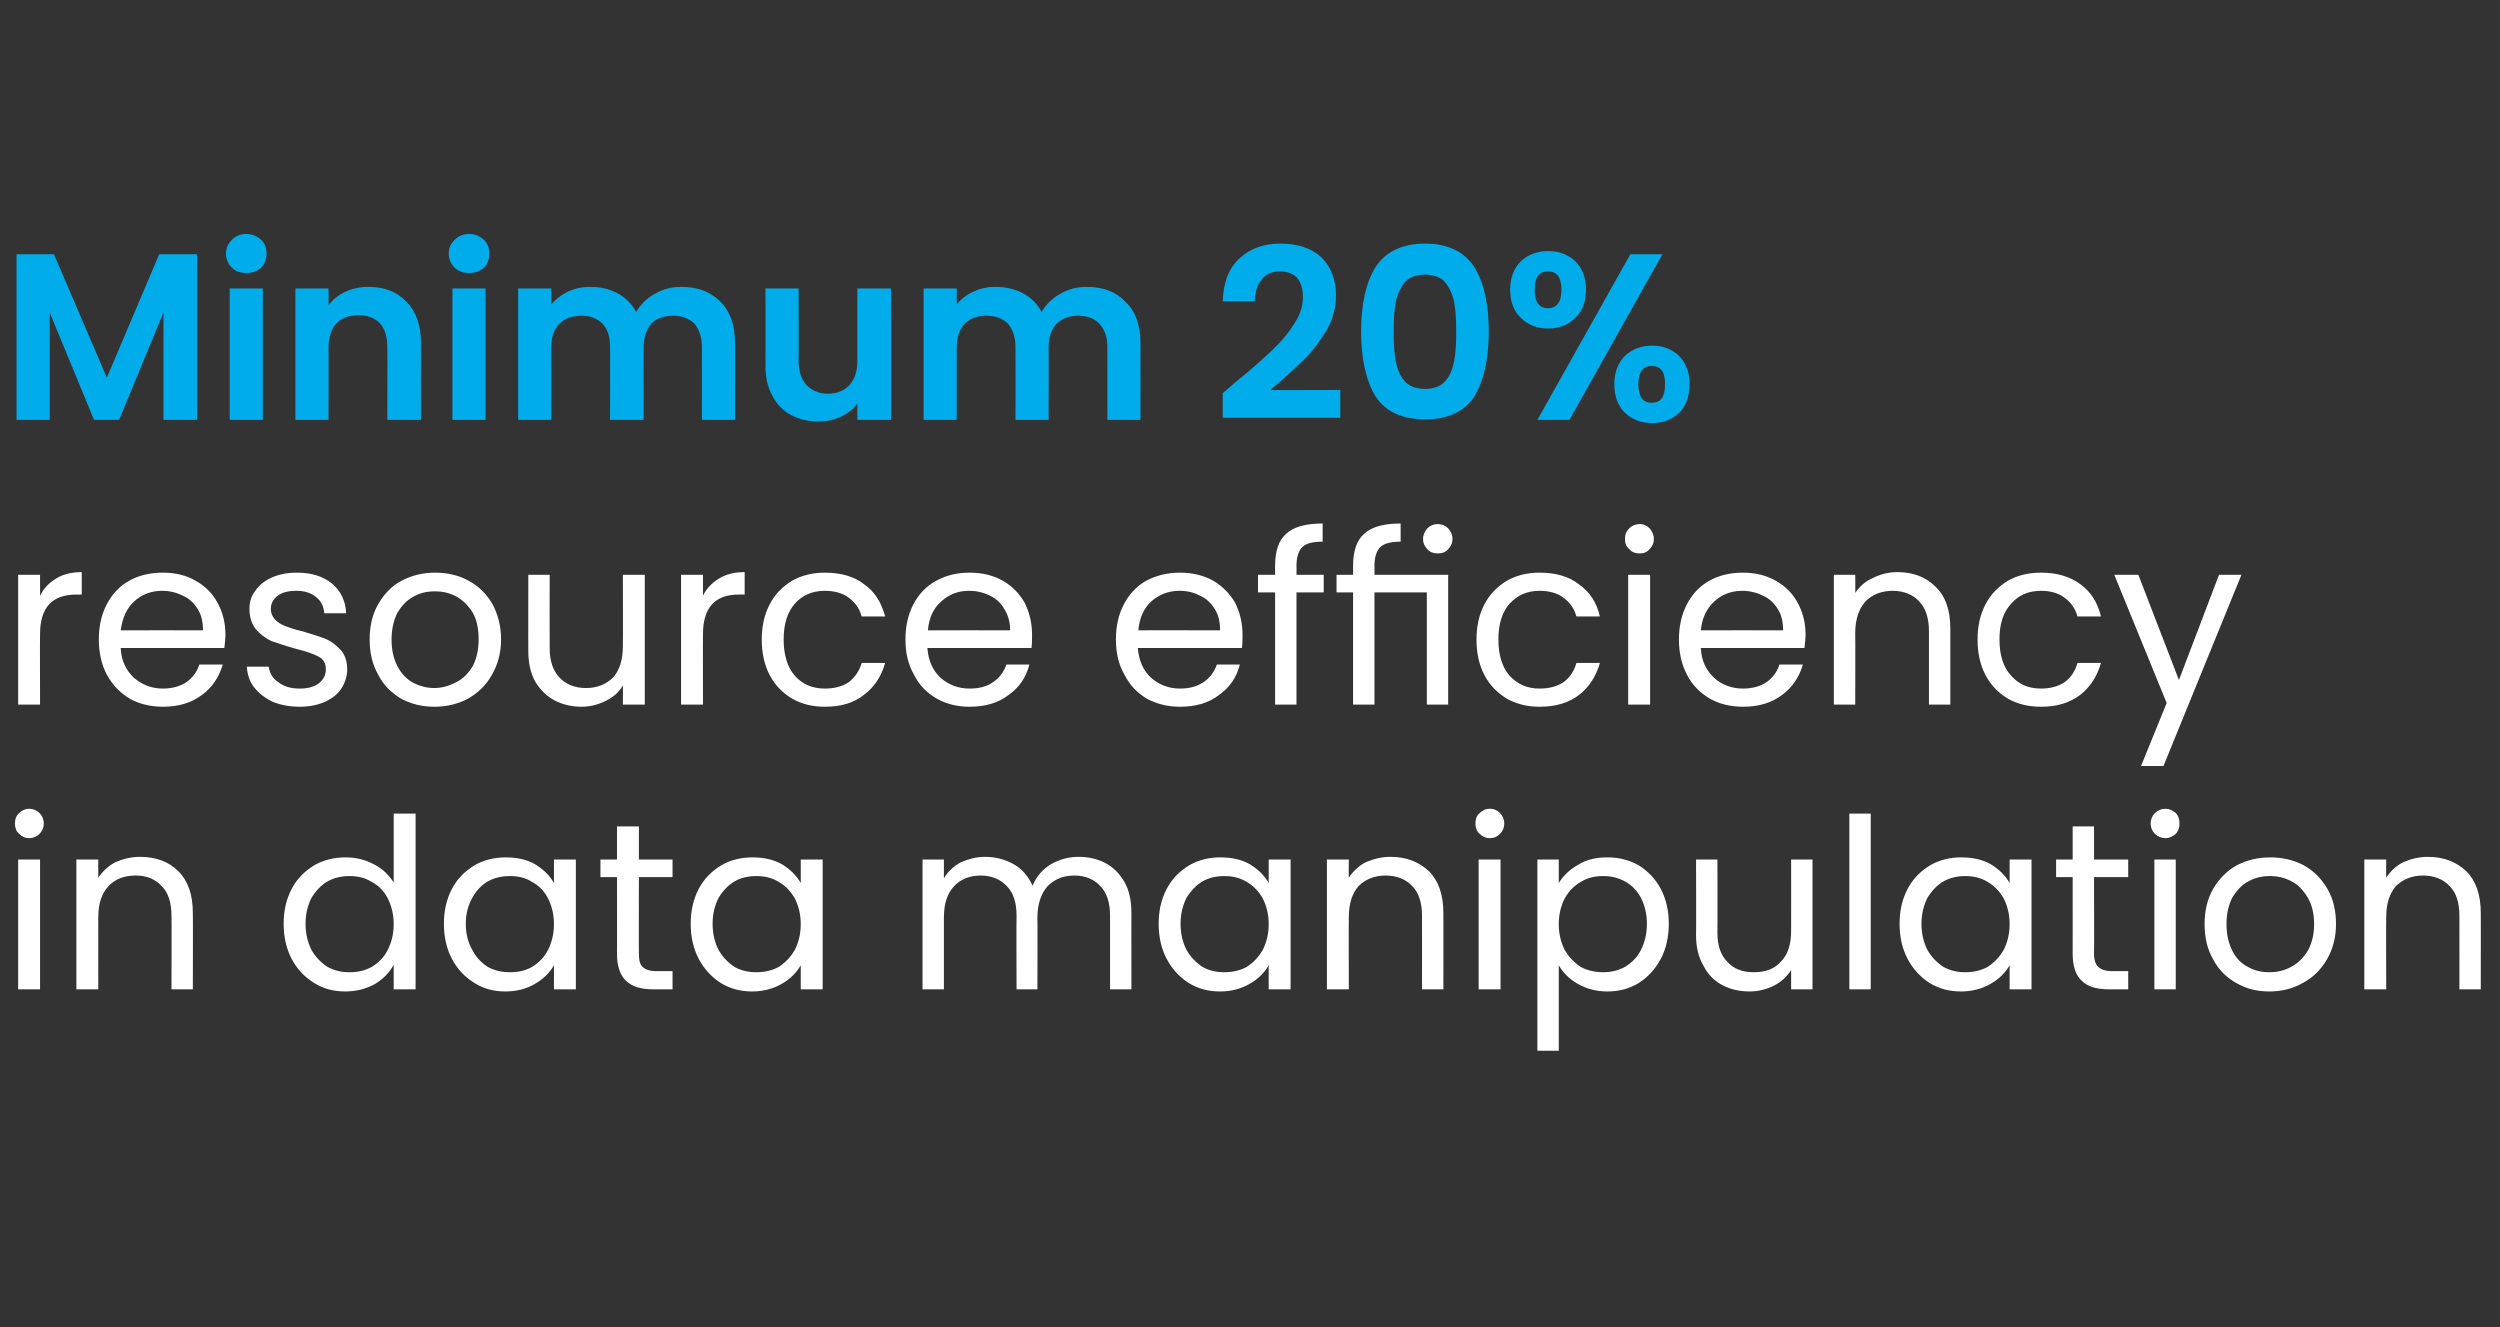
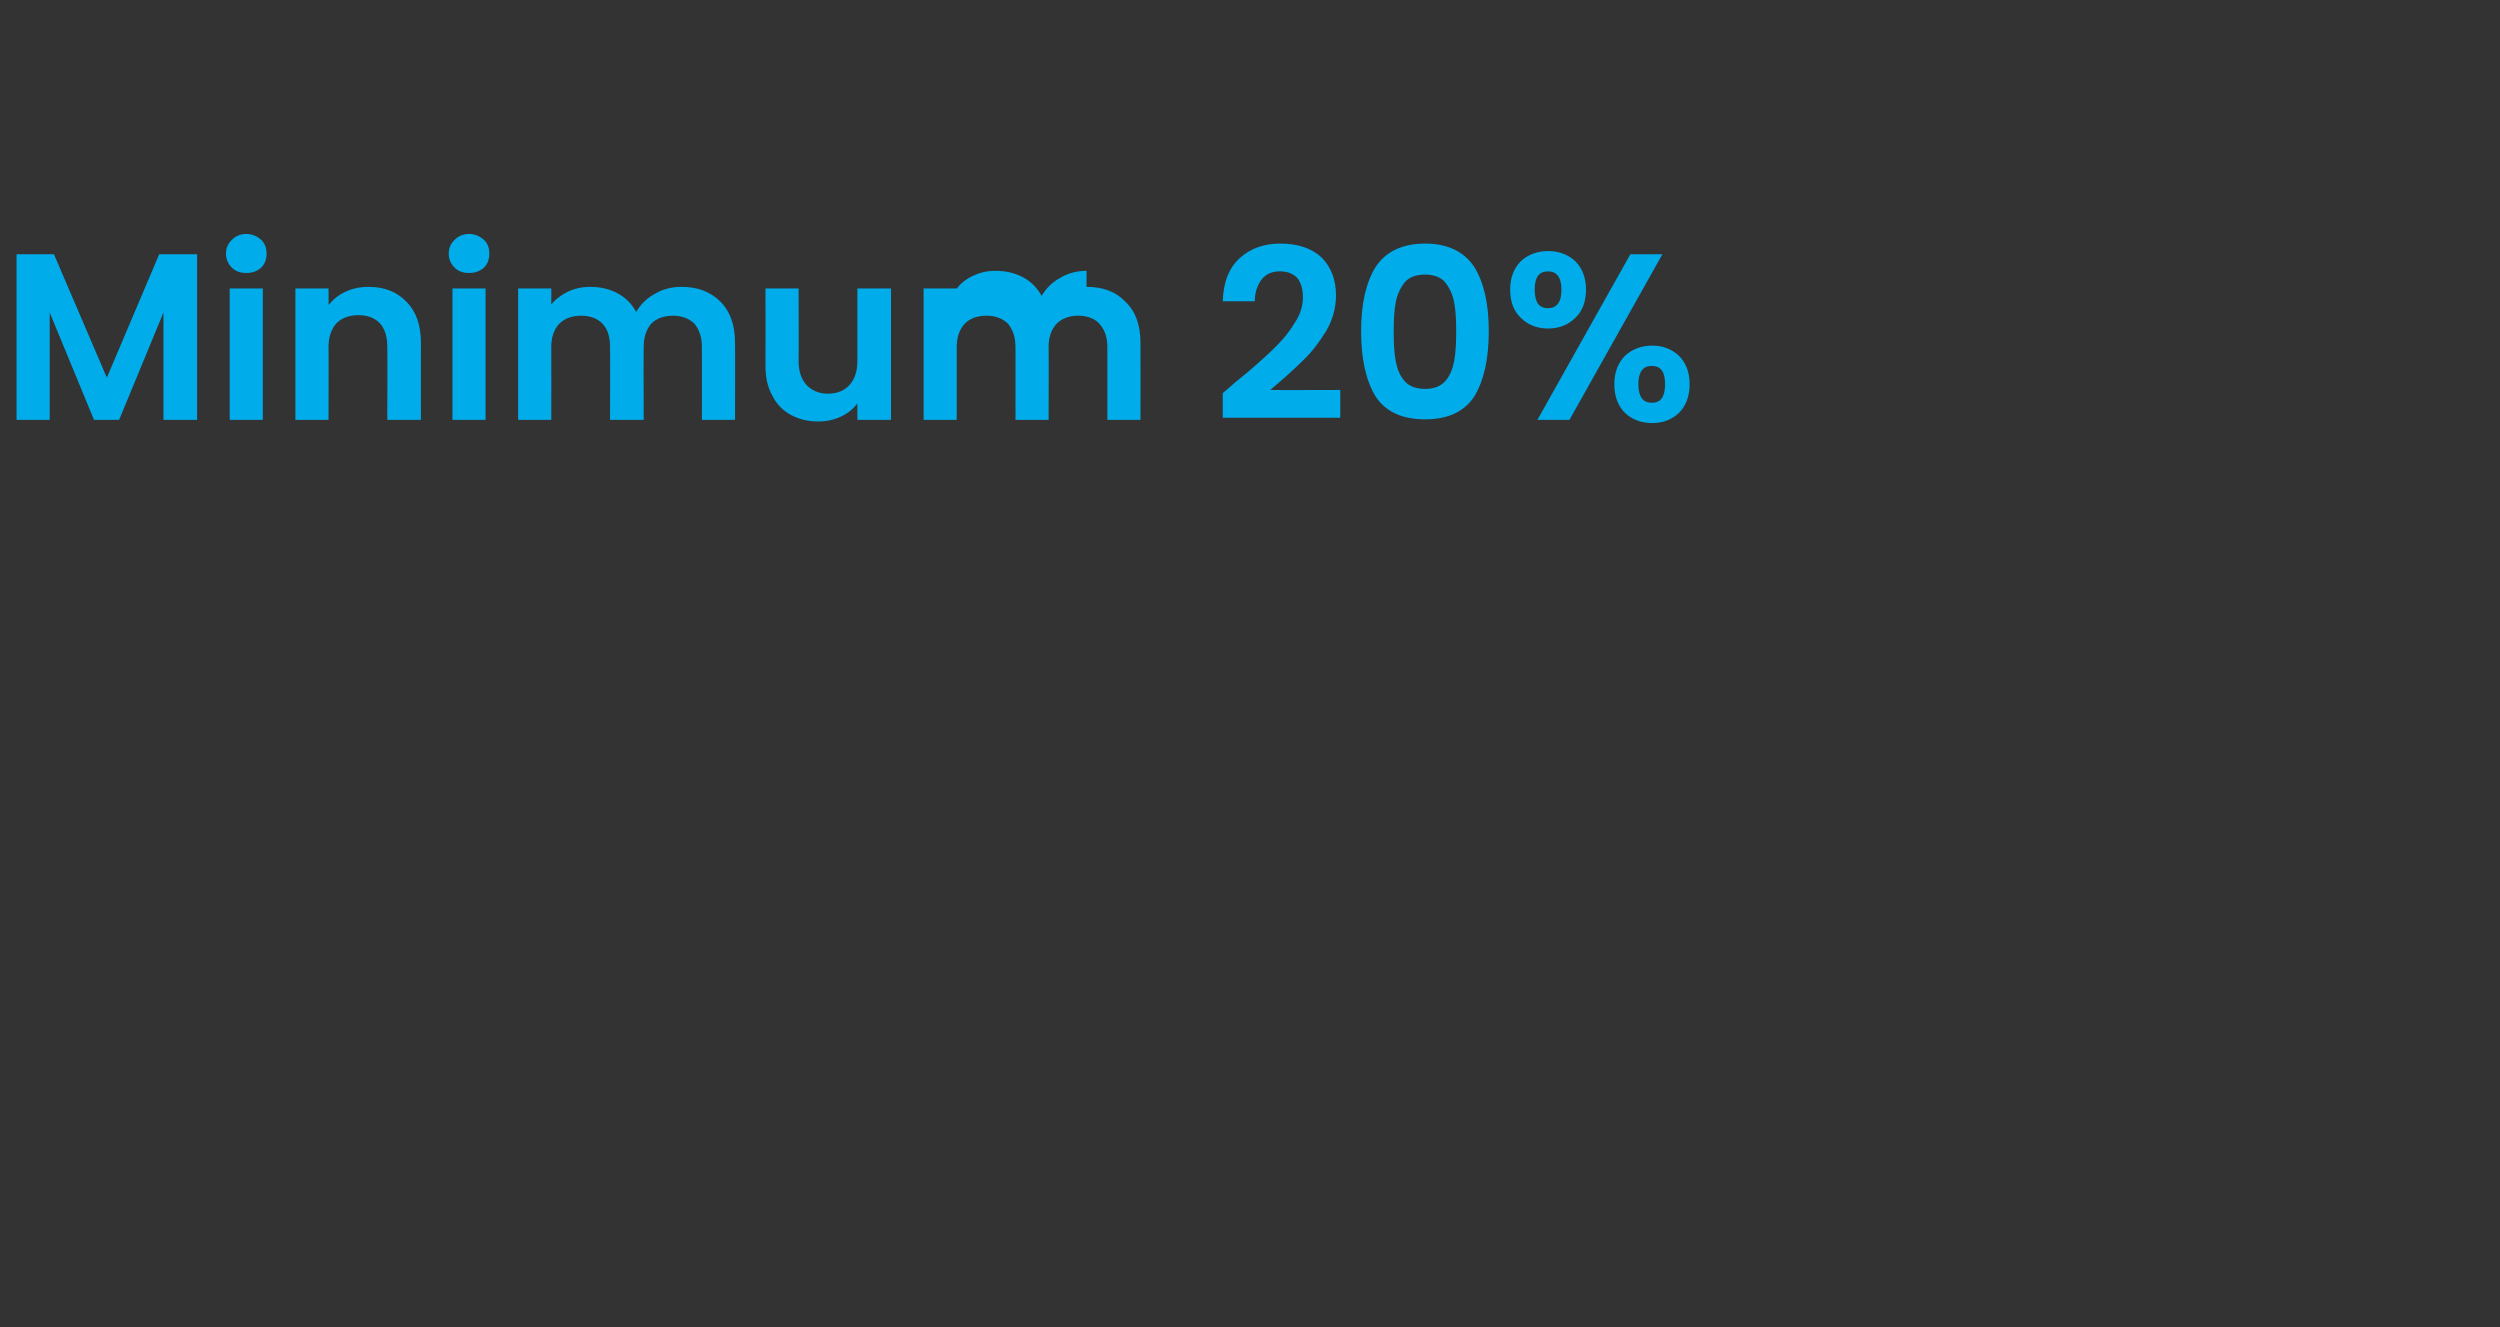
<svg xmlns="http://www.w3.org/2000/svg" version="1.1" width="468px" height="248.5px" viewBox="0 -1 468 248.5" style="top:-1px">
  <rect x="0" y="-1" width="468" height="248.5" fill="#333333" stroke="none" />
  <desc>PP_Popup 3_Text</desc>
  <defs />
  <g id="Polygon49227">
-     <path d="m5.5 155.9c-.8 0-1.4-.3-1.9-.8c-.6-.5-.8-1.2-.8-1.9c0-.8.2-1.5.8-2c.5-.5 1.1-.8 1.9-.8c.7 0 1.4.3 1.9.8c.5.5.8 1.2.8 2c0 .7-.3 1.4-.8 1.9c-.5.5-1.2.8-1.9.8c0 0 0 0 0 0zm2 4l0 24.3l-4.1 0l0-24.3l4.1 0zm18.7-.5c3 0 5.4.9 7.2 2.7c1.8 1.8 2.7 4.4 2.7 7.8c.04-.05 0 14.3 0 14.3l-4 0c0 0 .05-13.77 0-13.8c0-2.4-.6-4.3-1.8-5.5c-1.2-1.3-2.8-2-4.9-2c-2.2 0-3.9.7-5.1 2c-1.3 1.4-1.9 3.3-1.9 5.8c-.02.04 0 13.5 0 13.5l-4.1 0l0-24.3l4.1 0c0 0-.02 3.43 0 3.4c.8-1.2 1.9-2.2 3.2-2.9c1.4-.6 2.9-1 4.6-1c0 0 0 0 0 0zm26.9 12.5c0-2.4.5-4.6 1.5-6.5c1-1.9 2.4-3.3 4.2-4.4c1.7-1 3.7-1.5 5.9-1.5c1.9 0 3.6.4 5.3 1.3c1.6.8 2.8 2 3.7 3.4c0 .02 0-12.9 0-12.9l4.1 0l0 32.9l-4.1 0c0 0 0-4.58 0-4.6c-.8 1.5-2 2.7-3.5 3.6c-1.6.9-3.5 1.4-5.6 1.4c-2.1 0-4.1-.5-5.8-1.6c-1.8-1.1-3.2-2.6-4.2-4.5c-1-1.9-1.5-4.1-1.5-6.6c0 0 0 0 0 0zm20.6.1c0-1.8-.4-3.4-1.1-4.8c-.7-1.4-1.7-2.4-3-3.1c-1.3-.8-2.6-1.1-4.2-1.1c-1.5 0-2.8.3-4.1 1c-1.2.7-2.2 1.8-3 3.1c-.7 1.4-1.1 3-1.1 4.8c0 1.9.4 3.5 1.1 4.9c.8 1.4 1.8 2.4 3 3.2c1.3.7 2.6 1 4.1 1c1.6 0 2.9-.3 4.2-1c1.3-.8 2.3-1.8 3-3.2c.7-1.4 1.1-3 1.1-4.8c0 0 0 0 0 0zm9.4-.1c0-2.4.5-4.6 1.5-6.5c1-1.9 2.4-3.3 4.2-4.4c1.7-1 3.7-1.5 5.9-1.5c2.1 0 3.9.4 5.5 1.3c1.6 1 2.7 2.1 3.5 3.5c.02 0 0-4.4 0-4.4l4.1 0l0 24.3l-4.1 0c0 0 .02-4.53 0-4.5c-.8 1.4-2 2.6-3.6 3.5c-1.5.9-3.4 1.4-5.5 1.4c-2.1 0-4.1-.5-5.8-1.6c-1.8-1.1-3.2-2.6-4.2-4.5c-1-1.9-1.5-4.1-1.5-6.6c0 0 0 0 0 0zm20.6.1c0-1.8-.4-3.4-1.1-4.8c-.7-1.4-1.7-2.4-3-3.1c-1.2-.8-2.6-1.1-4.1-1.1c-1.6 0-2.9.3-4.2 1c-1.2.7-2.2 1.8-2.9 3.1c-.8 1.4-1.2 3-1.2 4.8c0 1.9.4 3.5 1.2 4.9c.7 1.4 1.7 2.4 2.9 3.2c1.3.7 2.6 1 4.2 1c1.5 0 2.9-.3 4.1-1c1.3-.8 2.3-1.8 3-3.2c.7-1.4 1.1-3 1.1-4.8c0 0 0 0 0 0zm15.9-8.8c0 0-.03 14.34 0 14.3c0 1.2.2 2.1.7 2.5c.5.5 1.4.8 2.6.8c.04-.02 3 0 3 0l0 3.4c0 0-3.62 0-3.6 0c-2.3 0-4-.5-5.1-1.6c-1.1-1-1.7-2.7-1.7-5.1c.03.04 0-14.3 0-14.3l-3.1 0l0-3.3l3.1 0l0-6.2l4.1 0l0 6.2l6.3 0l0 3.3l-6.3 0zm9.7 8.7c0-2.4.5-4.6 1.5-6.5c1-1.9 2.4-3.3 4.2-4.4c1.7-1 3.7-1.5 5.8-1.5c2.2 0 4 .4 5.6 1.3c1.6 1 2.7 2.1 3.5 3.5c-.01 0 0-4.4 0-4.4l4.1 0l0 24.3l-4.1 0c0 0-.01-4.53 0-4.5c-.8 1.4-2 2.6-3.6 3.5c-1.6.9-3.4 1.4-5.5 1.4c-2.2 0-4.1-.5-5.9-1.6c-1.7-1.1-3.1-2.6-4.1-4.5c-1-1.9-1.5-4.1-1.5-6.6c0 0 0 0 0 0zm20.6.1c0-1.8-.4-3.4-1.1-4.8c-.8-1.4-1.8-2.4-3-3.1c-1.3-.8-2.7-1.1-4.2-1.1c-1.5 0-2.9.3-4.1 1c-1.2.7-2.2 1.8-3 3.1c-.7 1.4-1.1 3-1.1 4.8c0 1.9.4 3.5 1.1 4.9c.8 1.4 1.8 2.4 3 3.2c1.2.7 2.6 1 4.1 1c1.5 0 2.9-.3 4.2-1c1.2-.8 2.2-1.8 3-3.2c.7-1.4 1.1-3 1.1-4.8c0 0 0 0 0 0zm52-12.6c1.9 0 3.6.4 5.1 1.2c1.5.8 2.6 2 3.5 3.5c.9 1.6 1.3 3.5 1.3 5.8c-.01-.05 0 14.3 0 14.3l-4 0c0 0-.01-13.77 0-13.8c0-2.4-.6-4.3-1.8-5.5c-1.2-1.3-2.8-2-4.9-2c-2.1 0-3.7.7-5 2c-1.2 1.4-1.9 3.3-1.9 5.9c.05-.01 0 13.4 0 13.4l-3.9 0c0 0-.05-13.77 0-13.8c0-2.4-.6-4.3-1.8-5.5c-1.2-1.3-2.9-2-4.9-2c-2.1 0-3.8.7-5 2c-1.3 1.4-1.9 3.3-1.9 5.9c.01-.01 0 13.4 0 13.4l-4 0l0-24.3l4 0c0 0 .01 3.47 0 3.5c.8-1.3 1.9-2.3 3.2-3c1.4-.6 2.9-1 4.5-1c2 0 3.8.5 5.4 1.4c1.6.9 2.7 2.3 3.5 4c.7-1.7 1.8-3 3.4-4c1.6-.9 3.3-1.4 5.2-1.4c0 0 0 0 0 0zm15 12.5c0-2.4.5-4.6 1.5-6.5c1-1.9 2.4-3.3 4.2-4.4c1.7-1 3.7-1.5 5.8-1.5c2.2 0 4 .4 5.6 1.3c1.6 1 2.7 2.1 3.5 3.5c-.01 0 0-4.4 0-4.4l4.1 0l0 24.3l-4.1 0c0 0-.01-4.53 0-4.5c-.8 1.4-2 2.6-3.6 3.5c-1.6.9-3.4 1.4-5.5 1.4c-2.2 0-4.1-.5-5.9-1.6c-1.7-1.1-3.1-2.6-4.1-4.5c-1-1.9-1.5-4.1-1.5-6.6c0 0 0 0 0 0zm20.6.1c0-1.8-.4-3.4-1.1-4.8c-.8-1.4-1.8-2.4-3-3.1c-1.3-.8-2.7-1.1-4.2-1.1c-1.5 0-2.9.3-4.1 1c-1.2.7-2.2 1.8-3 3.1c-.7 1.4-1.1 3-1.1 4.8c0 1.9.4 3.5 1.1 4.9c.8 1.4 1.8 2.4 3 3.2c1.2.7 2.6 1 4.1 1c1.5 0 2.9-.3 4.2-1c1.2-.8 2.2-1.8 3-3.2c.7-1.4 1.1-3 1.1-4.8c0 0 0 0 0 0zm22.8-12.6c2.9 0 5.3.9 7.2 2.7c1.8 1.8 2.7 4.4 2.7 7.8c.02-.05 0 14.3 0 14.3l-4 0c0 0 .02-13.77 0-13.8c0-2.4-.6-4.3-1.8-5.5c-1.2-1.3-2.9-2-5-2c-2.1 0-3.8.7-5.1 2c-1.2 1.4-1.8 3.3-1.8 5.8c-.04.04 0 13.5 0 13.5l-4.1 0l0-24.3l4.1 0c0 0-.04 3.43 0 3.4c.8-1.2 1.8-2.2 3.2-2.9c1.4-.6 2.9-1 4.6-1c0 0 0 0 0 0zm18.6-3.5c-.8 0-1.4-.3-1.9-.8c-.6-.5-.8-1.2-.8-1.9c0-.8.2-1.5.8-2c.5-.5 1.1-.8 1.9-.8c.8 0 1.4.3 1.9.8c.5.5.8 1.2.8 2c0 .7-.3 1.4-.8 1.9c-.5.5-1.1.8-1.9.8c0 0 0 0 0 0zm2 4l0 24.3l-4.1 0l0-24.3l4.1 0zm10.9 4.4c.8-1.3 2-2.5 3.6-3.4c1.6-1 3.4-1.4 5.5-1.4c2.2 0 4.1.5 5.9 1.5c1.7 1.1 3.1 2.5 4.1 4.4c1 1.9 1.5 4.1 1.5 6.5c0 2.5-.5 4.7-1.5 6.6c-1 1.9-2.4 3.4-4.1 4.5c-1.8 1.1-3.7 1.6-5.9 1.6c-2.1 0-3.9-.5-5.5-1.4c-1.6-.9-2.8-2.1-3.6-3.5c-.01.01 0 16 0 16l-4 0l0-35.8l4 0l0 4.4c0 0-.01.05 0 0zm16.5 7.6c0-1.8-.4-3.4-1.1-4.8c-.7-1.3-1.7-2.4-3-3.1c-1.3-.7-2.6-1-4.1-1c-1.5 0-2.9.3-4.2 1.1c-1.2.7-2.2 1.7-3 3.1c-.7 1.4-1.1 3-1.1 4.8c0 1.8.4 3.4 1.1 4.8c.8 1.4 1.8 2.4 3 3.2c1.3.7 2.7 1 4.2 1c1.5 0 2.8-.3 4.1-1c1.3-.8 2.3-1.8 3-3.2c.7-1.4 1.1-3 1.1-4.9c0 0 0 0 0 0zm31-12l0 24.3l-4 0c0 0 .01-3.6 0-3.6c-.8 1.2-1.8 2.2-3.2 2.9c-1.4.7-2.9 1.1-4.6 1.1c-1.9 0-3.6-.4-5.1-1.2c-1.5-.8-2.7-2-3.5-3.6c-.9-1.5-1.4-3.4-1.4-5.7c.05.02 0-14.2 0-14.2l4 0c0 0 .04 13.68 0 13.7c0 2.4.6 4.2 1.9 5.5c1.2 1.3 2.8 1.9 4.9 1.9c2.2 0 3.9-.6 5.1-2c1.3-1.3 1.9-3.2 1.9-5.8c.01.03 0-13.3 0-13.3l4 0zm10.9-8.6l0 32.9l-4 0l0-32.9l4 0zm5.4 20.6c0-2.4.5-4.6 1.5-6.5c1-1.9 2.4-3.3 4.2-4.4c1.7-1 3.7-1.5 5.8-1.5c2.2 0 4 .4 5.6 1.3c1.6 1 2.7 2.1 3.5 3.5c0 0 0-4.4 0-4.4l4.1 0l0 24.3l-4.1 0c0 0 0-4.53 0-4.5c-.8 1.4-2 2.6-3.6 3.5c-1.6.9-3.4 1.4-5.5 1.4c-2.2 0-4.1-.5-5.9-1.6c-1.7-1.1-3.1-2.6-4.1-4.5c-1-1.9-1.5-4.1-1.5-6.6c0 0 0 0 0 0zm20.6.1c0-1.8-.4-3.4-1.1-4.8c-.8-1.4-1.8-2.4-3-3.1c-1.3-.8-2.7-1.1-4.2-1.1c-1.5 0-2.8.3-4.1 1c-1.2.7-2.2 1.8-3 3.1c-.7 1.4-1.1 3-1.1 4.8c0 1.9.4 3.5 1.1 4.9c.8 1.4 1.8 2.4 3 3.2c1.3.7 2.6 1 4.1 1c1.5 0 2.9-.3 4.2-1c1.2-.8 2.2-1.8 3-3.2c.7-1.4 1.1-3 1.1-4.8c0 0 0 0 0 0zm15.8-8.8c0 0 .05 14.34 0 14.3c0 1.2.3 2.1.8 2.5c.5.5 1.4.8 2.6.8c.02-.02 3 0 3 0l0 3.4c0 0-3.64 0-3.6 0c-2.3 0-4-.5-5.1-1.6c-1.1-1-1.7-2.7-1.7-5.1c.01.04 0-14.3 0-14.3l-3.1 0l0-3.3l3.1 0l0-6.2l4 0l0 6.2l6.4 0l0 3.3l-6.4 0zm13.4-7.3c-.8 0-1.5-.3-2-.8c-.5-.5-.8-1.2-.8-1.9c0-.8.3-1.5.8-2c.5-.5 1.2-.8 2-.8c.7 0 1.3.3 1.9.8c.5.5.7 1.2.7 2c0 .7-.2 1.4-.7 1.9c-.6.5-1.2.8-1.9.8c0 0 0 0 0 0zm1.9 4l0 24.3l-4 0l0-24.3l4 0zm17.5 24.7c-2.3 0-4.3-.5-6.2-1.6c-1.8-1-3.3-2.5-4.3-4.4c-1.1-1.9-1.6-4.1-1.6-6.6c0-2.5.5-4.7 1.6-6.6c1.1-1.9 2.6-3.4 4.4-4.4c1.9-1 4-1.5 6.3-1.5c2.3 0 4.4.5 6.3 1.5c1.8 1 3.3 2.5 4.4 4.4c1.1 1.9 1.6 4.1 1.6 6.6c0 2.5-.6 4.7-1.7 6.6c-1.1 1.9-2.6 3.4-4.5 4.4c-1.9 1.1-4 1.6-6.3 1.6c0 0 0 0 0 0zm0-3.6c1.5 0 2.8-.3 4.1-1c1.3-.7 2.3-1.7 3.1-3c.8-1.4 1.2-3.1 1.2-5c0-2-.4-3.6-1.2-5c-.8-1.3-1.8-2.4-3-3c-1.3-.7-2.6-1-4.1-1c-1.4 0-2.8.3-4 1c-1.2.6-2.2 1.7-3 3c-.7 1.4-1.1 3-1.1 5c0 2 .4 3.6 1.1 5c.7 1.4 1.7 2.4 2.9 3c1.2.7 2.6 1 4 1c0 0 0 0 0 0zm29.7-21.6c2.9 0 5.3.9 7.2 2.7c1.8 1.8 2.7 4.4 2.7 7.8c.02-.05 0 14.3 0 14.3l-4 0c0 0 .02-13.77 0-13.8c0-2.4-.6-4.3-1.8-5.5c-1.2-1.3-2.9-2-5-2c-2.1 0-3.8.7-5.1 2c-1.2 1.4-1.8 3.3-1.8 5.8c-.04.04 0 13.5 0 13.5l-4.1 0l0-24.3l4.1 0c0 0-.04 3.43 0 3.4c.8-1.2 1.8-2.2 3.2-2.9c1.4-.6 2.9-1 4.6-1c0 0 0 0 0 0z" stroke="none" fill="#fff" />
-   </g>
+     </g>
  <g id="Polygon49226">
-     <path d="m7.5 110.5c.7-1.4 1.7-2.4 3-3.2c1.3-.8 2.9-1.2 4.8-1.2c.02.04 0 4.2 0 4.2c0 0-1.05.01-1 0c-4.6 0-6.8 2.5-6.8 7.4c-.04-.02 0 13.2 0 13.2l-4.1 0l0-24.3l4.1 0l0 3.9c0 0-.04.04 0 0zm34.7 7.3c0 .8-.1 1.6-.2 2.5c0 0-19.4 0-19.4 0c.1 2.4 1 4.2 2.5 5.6c1.5 1.3 3.3 2 5.4 2c1.7 0 3.2-.4 4.4-1.2c1.1-.8 2-1.9 2.4-3.3c0 0 4.4 0 4.4 0c-.7 2.4-2 4.3-3.9 5.7c-2 1.5-4.4 2.2-7.3 2.2c-2.3 0-4.4-.5-6.2-1.5c-1.8-1.1-3.2-2.5-4.3-4.5c-1-1.9-1.5-4.1-1.5-6.6c0-2.5.5-4.7 1.5-6.6c1-1.9 2.4-3.4 4.2-4.4c1.8-1 3.9-1.5 6.3-1.5c2.3 0 4.4.5 6.1 1.5c1.8 1 3.2 2.4 4.1 4.1c1 1.8 1.5 3.8 1.5 6c0 0 0 0 0 0zm-4.2-.8c0-1.6-.3-2.9-1-4c-.7-1.1-1.6-2-2.8-2.5c-1.2-.6-2.5-.9-3.9-.9c-2 0-3.8.7-5.2 2c-1.4 1.3-2.2 3.1-2.5 5.4c.04-.03 15.4 0 15.4 0c0 0 .01-.03 0 0zm18.1 14.3c-1.8 0-3.5-.3-5-.9c-1.5-.7-2.6-1.6-3.5-2.7c-.9-1.1-1.3-2.5-1.4-3.9c0 0 4.1 0 4.1 0c.2 1.2.7 2.2 1.8 2.9c1 .8 2.3 1.2 4 1.2c1.5 0 2.7-.3 3.6-1c.9-.7 1.3-1.6 1.3-2.6c0-1.1-.4-1.9-1.4-2.4c-.9-.5-2.4-1-4.4-1.5c-1.8-.5-3.2-1-4.4-1.4c-1.1-.5-2.1-1.3-2.9-2.2c-.8-1-1.2-2.3-1.2-3.8c0-1.3.3-2.4 1.1-3.4c.7-1.1 1.8-1.9 3.1-2.5c1.4-.6 2.9-.9 4.7-.9c2.7 0 4.9.7 6.5 2c1.7 1.4 2.6 3.3 2.7 5.6c0 0-4.1 0-4.1 0c-.1-1.3-.6-2.3-1.5-3c-.9-.8-2.2-1.2-3.7-1.2c-1.5 0-2.7.3-3.5.9c-.9.7-1.3 1.5-1.3 2.5c0 .8.3 1.4.8 2c.5.5 1.1.9 1.9 1.2c.8.3 1.9.7 3.3 1c1.7.5 3.2 1 4.3 1.4c1.1.5 2 1.2 2.8 2.1c.8.9 1.2 2.1 1.2 3.6c0 1.3-.4 2.5-1.1 3.6c-.7 1.1-1.8 1.9-3.1 2.5c-1.4.6-2.9.9-4.7.9c0 0 0 0 0 0zm25.2 0c-2.3 0-4.3-.5-6.2-1.5c-1.8-1.1-3.3-2.5-4.3-4.5c-1.1-1.9-1.6-4.1-1.6-6.6c0-2.5.5-4.7 1.6-6.6c1.1-1.9 2.5-3.4 4.4-4.4c1.9-1 4-1.5 6.3-1.5c2.3 0 4.4.5 6.2 1.5c1.9 1 3.4 2.5 4.5 4.4c1 1.9 1.6 4.1 1.6 6.6c0 2.5-.6 4.7-1.7 6.6c-1.1 2-2.6 3.4-4.5 4.5c-1.9 1-4 1.5-6.3 1.5c0 0 0 0 0 0zm0-3.5c1.4 0 2.8-.4 4.1-1.1c1.3-.6 2.3-1.7 3.1-3c.7-1.4 1.1-3 1.1-5c0-1.9-.3-3.6-1.1-5c-.8-1.3-1.8-2.3-3-3c-1.3-.7-2.6-1-4.1-1c-1.5 0-2.8.3-4 1c-1.3.7-2.2 1.7-3 3c-.7 1.4-1.1 3.1-1.1 5c0 2 .4 3.7 1.1 5c.7 1.4 1.7 2.4 2.9 3.1c1.2.6 2.5 1 4 1c0 0 0 0 0 0zm39.4-21.2l0 24.3l-4.1 0c0 0 .04-3.58 0-3.6c-.7 1.3-1.8 2.2-3.2 2.9c-1.4.7-2.9 1.1-4.5 1.1c-1.9 0-3.6-.4-5.1-1.2c-1.5-.8-2.7-2-3.6-3.5c-.9-1.6-1.3-3.5-1.3-5.8c-.02.04 0-14.2 0-14.2l4 0c0 0-.03 13.7 0 13.7c0 2.4.6 4.2 1.8 5.5c1.2 1.3 2.9 2 5 2c2.1 0 3.8-.7 5.1-2c1.2-1.4 1.8-3.3 1.8-5.9c.04.05 0-13.3 0-13.3l4.1 0zm10.9 3.9c.7-1.4 1.7-2.4 3-3.2c1.3-.8 2.9-1.2 4.8-1.2c.01.04 0 4.2 0 4.2c0 0-1.05.01-1.1 0c-4.5 0-6.7 2.5-6.7 7.4c-.04-.02 0 13.2 0 13.2l-4.1 0l0-24.3l4.1 0l0 3.9c0 0-.04.04 0 0zm11 8.2c0-2.5.5-4.7 1.5-6.6c1-1.9 2.4-3.3 4.2-4.4c1.8-1 3.8-1.5 6.1-1.5c3 0 5.5.7 7.4 2.2c2 1.4 3.2 3.4 3.9 6c0 0-4.4 0-4.4 0c-.4-1.5-1.2-2.6-2.4-3.5c-1.2-.9-2.7-1.3-4.5-1.3c-2.3 0-4.2.8-5.6 2.4c-1.4 1.6-2.1 3.8-2.1 6.7c0 2.9.7 5.2 2.1 6.8c1.4 1.6 3.3 2.4 5.6 2.4c1.8 0 3.3-.4 4.5-1.2c1.1-.9 2-2.1 2.4-3.6c0 0 4.4 0 4.4 0c-.7 2.5-2 4.5-4 6c-1.9 1.5-4.3 2.2-7.3 2.2c-2.3 0-4.3-.5-6.1-1.5c-1.8-1.1-3.2-2.5-4.2-4.4c-1-1.9-1.5-4.1-1.5-6.7c0 0 0 0 0 0zm50.6-.9c0 .8 0 1.6-.1 2.5c0 0-19.5 0-19.5 0c.2 2.4 1 4.2 2.5 5.6c1.5 1.3 3.3 2 5.4 2c1.8 0 3.3-.4 4.4-1.2c1.2-.8 2-1.9 2.5-3.3c0 0 4.3 0 4.3 0c-.6 2.4-1.9 4.3-3.9 5.7c-1.9 1.5-4.4 2.2-7.3 2.2c-2.3 0-4.3-.5-6.1-1.5c-1.9-1.1-3.3-2.5-4.3-4.5c-1.1-1.9-1.6-4.1-1.6-6.6c0-2.5.5-4.7 1.5-6.6c1-1.9 2.4-3.4 4.3-4.4c1.8-1 3.9-1.5 6.2-1.5c2.4 0 4.4.5 6.2 1.5c1.8 1 3.1 2.4 4.1 4.1c.9 1.8 1.4 3.8 1.4 6c0 0 0 0 0 0zm-4.1-.8c0-1.6-.4-2.9-1.1-4c-.6-1.1-1.6-2-2.7-2.5c-1.2-.6-2.5-.9-3.9-.9c-2.1 0-3.8.7-5.2 2c-1.5 1.3-2.3 3.1-2.5 5.4c-.01-.03 15.4 0 15.4 0c0 0-.05-.03 0 0zm43.5.8c0 .8 0 1.6-.1 2.5c0 0-19.5 0-19.5 0c.2 2.4 1 4.2 2.5 5.6c1.5 1.3 3.3 2 5.4 2c1.8 0 3.2-.4 4.4-1.2c1.2-.8 2-1.9 2.5-3.3c0 0 4.3 0 4.3 0c-.6 2.4-1.9 4.3-3.9 5.7c-1.9 1.5-4.4 2.2-7.3 2.2c-2.3 0-4.3-.5-6.2-1.5c-1.8-1.1-3.2-2.5-4.2-4.5c-1.1-1.9-1.6-4.1-1.6-6.6c0-2.5.5-4.7 1.5-6.6c1-1.9 2.4-3.4 4.2-4.4c1.9-1 4-1.5 6.3-1.5c2.3 0 4.4.5 6.2 1.5c1.7 1 3.1 2.4 4.1 4.1c.9 1.8 1.4 3.8 1.4 6c0 0 0 0 0 0zm-4.2-.8c0-1.6-.3-2.9-1-4c-.7-1.1-1.6-2-2.8-2.5c-1.1-.6-2.4-.9-3.8-.9c-2.1 0-3.8.7-5.3 2c-1.4 1.3-2.2 3.1-2.4 5.4c-.03-.03 15.3 0 15.3 0c0 0 .04-.03 0 0zm19.4-7.1l-5.1 0l0 21l-4 0l0-21l-3.2 0l0-3.3l3.2 0c0 0-.01-1.75 0-1.7c0-2.8.7-4.8 2.1-6c1.4-1.3 3.7-1.9 6.8-1.9c0 0 0 3.4 0 3.4c-1.8 0-3.1.3-3.8 1c-.7.7-1.1 1.9-1.1 3.5c.03-.05 0 1.7 0 1.7l5.1 0l0 3.3zm9.5-3.3l13.8 0l0 24.3l-4 0l0-21l-9.8 0l0 21l-4 0l0-21l-3.1 0l0-3.3l3.1 0c0 0 0-1.75 0-1.7c0-2.8.7-4.8 2.1-6c1.4-1.3 3.7-1.9 6.8-1.9c0 0 0 3.4 0 3.4c-1.8 0-3 .3-3.8 1c-.7.7-1.1 1.9-1.1 3.5c.04-.05 0 1.7 0 1.7zm11.8-4c-.7 0-1.4-.2-1.9-.8c-.5-.5-.8-1.1-.8-1.9c0-.8.3-1.4.8-2c.5-.5 1.2-.8 1.9-.8c.8 0 1.5.3 2 .8c.5.6.8 1.2.8 2c0 .8-.3 1.4-.8 1.9c-.5.6-1.2.8-2 .8c0 0 0 0 0 0zm7.3 16.1c0-2.5.5-4.7 1.5-6.6c1-1.9 2.4-3.3 4.2-4.4c1.8-1 3.8-1.5 6.1-1.5c3 0 5.5.7 7.4 2.2c2 1.4 3.3 3.4 3.9 6c0 0-4.4 0-4.4 0c-.4-1.5-1.2-2.6-2.4-3.5c-1.2-.9-2.7-1.3-4.5-1.3c-2.3 0-4.1.8-5.6 2.4c-1.4 1.6-2.1 3.8-2.1 6.7c0 2.9.7 5.2 2.1 6.8c1.5 1.6 3.3 2.4 5.6 2.4c1.8 0 3.3-.4 4.5-1.2c1.2-.9 2-2.1 2.4-3.6c0 0 4.4 0 4.4 0c-.7 2.5-2 4.5-3.9 6c-2 1.5-4.4 2.2-7.4 2.2c-2.3 0-4.3-.5-6.1-1.5c-1.8-1.1-3.2-2.5-4.2-4.4c-1-1.9-1.5-4.1-1.5-6.7c0 0 0 0 0 0zm30.5-16.1c-.7 0-1.4-.2-1.9-.8c-.6-.5-.8-1.1-.8-1.9c0-.8.2-1.4.8-2c.5-.5 1.2-.8 1.9-.8c.8 0 1.4.3 1.9.8c.5.6.8 1.2.8 2c0 .8-.3 1.4-.8 1.9c-.5.6-1.1.8-1.9.8c0 0 0 0 0 0zm2 4l0 24.3l-4.1 0l0-24.3l4.1 0zm29.1 11.2c0 .8-.1 1.6-.2 2.5c0 0-19.4 0-19.4 0c.1 2.4 1 4.2 2.5 5.6c1.4 1.3 3.3 2 5.4 2c1.7 0 3.2-.4 4.4-1.2c1.1-.8 2-1.9 2.4-3.3c0 0 4.4 0 4.4 0c-.7 2.4-2 4.3-3.9 5.7c-2 1.5-4.4 2.2-7.3 2.2c-2.3 0-4.4-.5-6.2-1.5c-1.8-1.1-3.3-2.5-4.3-4.5c-1-1.9-1.5-4.1-1.5-6.6c0-2.5.5-4.7 1.5-6.6c1-1.9 2.4-3.4 4.2-4.4c1.8-1 3.9-1.5 6.3-1.5c2.3 0 4.3.5 6.1 1.5c1.8 1 3.2 2.4 4.1 4.1c1 1.8 1.5 3.8 1.5 6c0 0 0 0 0 0zm-4.2-.8c0-1.6-.3-2.9-1-4c-.7-1.1-1.6-2-2.8-2.5c-1.2-.6-2.5-.9-3.9-.9c-2 0-3.8.7-5.2 2c-1.4 1.3-2.3 3.1-2.5 5.4c.03-.03 15.4 0 15.4 0c0 0 0-.03 0 0zm21.4-10.9c2.9 0 5.3.9 7.1 2.7c1.9 1.8 2.8 4.4 2.8 7.8c0-.03 0 14.3 0 14.3l-4 0c0 0 0-13.75 0-13.7c0-2.5-.6-4.3-1.8-5.6c-1.2-1.3-2.9-2-5-2c-2.1 0-3.8.7-5.1 2c-1.2 1.4-1.9 3.3-1.9 5.9c.04-.04 0 13.4 0 13.4l-4 0l0-24.3l4 0c0 0 .04 3.45 0 3.4c.8-1.2 1.9-2.2 3.3-2.8c1.4-.7 2.9-1.1 4.6-1.1c0 0 0 0 0 0zm15 12.6c0-2.5.5-4.7 1.5-6.6c1-1.9 2.4-3.3 4.2-4.4c1.8-1 3.8-1.5 6.2-1.5c2.9 0 5.4.7 7.4 2.2c1.9 1.4 3.2 3.4 3.8 6c0 0-4.4 0-4.4 0c-.4-1.5-1.2-2.6-2.4-3.5c-1.2-.9-2.7-1.3-4.4-1.3c-2.4 0-4.2.8-5.6 2.4c-1.5 1.6-2.2 3.8-2.2 6.7c0 2.9.7 5.2 2.2 6.8c1.4 1.6 3.2 2.4 5.6 2.4c1.7 0 3.2-.4 4.4-1.2c1.2-.9 2-2.1 2.4-3.6c0 0 4.4 0 4.4 0c-.7 2.5-2 4.5-3.9 6c-2 1.5-4.4 2.2-7.3 2.2c-2.4 0-4.4-.5-6.2-1.5c-1.8-1.1-3.2-2.5-4.2-4.4c-1-1.9-1.5-4.1-1.5-6.7c0 0 0 0 0 0zm49.4-12.1l-14.6 35.8l-4.2 0l4.8-11.8l-9.8-24l4.5 0l7.6 19.7l7.5-19.7l4.2 0z" stroke="none" fill="#fff" />
-   </g>
+     </g>
  <g id="Polygon49225">
-     <path d="m36.9 46.6l0 31l-6.3 0l0-20.1l-8.3 20.1l-4.7 0l-8.3-20.1l0 20.1l-6.2 0l0-31l7 0l9.9 23.1l9.8-23.1l7.1 0zm9.2 3.5c-1.1 0-2-.3-2.7-1c-.7-.7-1.1-1.6-1.1-2.6c0-1.1.4-1.9 1.1-2.6c.7-.7 1.6-1.1 2.7-1.1c1.1 0 2 .4 2.8 1.1c.7.7 1 1.5 1 2.6c0 1-.3 1.9-1 2.6c-.8.7-1.7 1-2.8 1c0 0 0 0 0 0zm3.1 2.9l0 24.6l-6.2 0l0-24.6l6.2 0zm19.8-.3c2.9 0 5.3.9 7.1 2.8c1.8 1.8 2.7 4.4 2.7 7.7c-.03.01 0 14.4 0 14.4l-6.3 0c0 0 .05-13.55 0-13.6c0-1.9-.4-3.4-1.4-4.5c-1-1-2.3-1.5-4-1.5c-1.7 0-3.1.5-4.1 1.5c-1 1.1-1.5 2.6-1.5 4.5c.04.05 0 13.6 0 13.6l-6.2 0l0-24.6l6.2 0c0 0 .04 3.1 0 3.1c.9-1.1 1.9-1.9 3.2-2.5c1.3-.6 2.7-.9 4.3-.9c0 0 0 0 0 0zm18.8-2.6c-1.1 0-2-.3-2.7-1c-.7-.7-1.1-1.6-1.1-2.6c0-1.1.4-1.9 1.1-2.6c.7-.7 1.6-1.1 2.7-1.1c1.1 0 2 .4 2.8 1.1c.7.7 1 1.5 1 2.6c0 1-.3 1.9-1 2.6c-.8.7-1.7 1-2.8 1c0 0 0 0 0 0zm3.1 2.9l0 24.6l-6.2 0l0-24.6l6.2 0zm36.7-.3c3 0 5.4.9 7.3 2.8c1.8 1.8 2.7 4.4 2.7 7.7c.04.01 0 14.4 0 14.4l-6.2 0c0 0 .02-13.55 0-13.6c0-1.9-.5-3.3-1.4-4.4c-1-1-2.4-1.5-4-1.5c-1.7 0-3.1.5-4.1 1.5c-.9 1.1-1.4 2.5-1.4 4.4c-.04.05 0 13.6 0 13.6l-6.3 0c0 0 .04-13.55 0-13.6c0-1.9-.4-3.3-1.4-4.4c-1-1-2.3-1.5-4-1.5c-1.7 0-3.1.5-4.1 1.5c-1 1.1-1.5 2.5-1.5 4.4c.03.05 0 13.6 0 13.6l-6.2 0l0-24.6l6.2 0c0 0 .03 3.01 0 3c.8-1 1.9-1.8 3.1-2.4c1.3-.6 2.7-.9 4.2-.9c1.9 0 3.6.4 5.1 1.2c1.5.8 2.7 2 3.5 3.5c.8-1.4 2-2.6 3.5-3.4c1.5-.9 3.2-1.3 5-1.3c0 0 0 0 0 0zm39.2.3l0 24.6l-6.3 0c0 0 0-3.07 0-3.1c-.8 1.1-1.8 1.9-3.1 2.5c-1.3.6-2.7.9-4.2.9c-1.9 0-3.6-.4-5.1-1.2c-1.5-.8-2.7-2-3.5-3.6c-.9-1.6-1.3-3.4-1.3-5.6c.02-.03 0-14.5 0-14.5l6.2 0c0 0 .04 13.58 0 13.6c0 1.9.5 3.4 1.5 4.5c1 1 2.3 1.6 4 1.6c1.7 0 3.1-.6 4-1.6c1-1.1 1.5-2.6 1.5-4.5c0-.02 0-13.6 0-13.6l6.3 0zm36.6-.3c3.1 0 5.5.9 7.3 2.8c1.9 1.8 2.8 4.4 2.8 7.7c.02.01 0 14.4 0 14.4l-6.2 0c0 0 0-13.55 0-13.6c0-1.9-.5-3.3-1.5-4.4c-.9-1-2.3-1.5-4-1.5c-1.6 0-3 .5-4 1.5c-1 1.1-1.5 2.5-1.5 4.4c.04.05 0 13.6 0 13.6l-6.2 0c0 0 .02-13.55 0-13.6c0-1.9-.5-3.3-1.4-4.4c-1-1-2.4-1.5-4-1.5c-1.8 0-3.1.5-4.1 1.5c-1 1.1-1.5 2.5-1.5 4.4c.01.05 0 13.6 0 13.6l-6.2 0l0-24.6l6.2 0c0 0 .01 3.01 0 3c.8-1 1.8-1.8 3.1-2.4c1.3-.6 2.6-.9 4.1-.9c2 0 3.7.4 5.2 1.2c1.5.8 2.7 2 3.5 3.5c.8-1.4 2-2.6 3.5-3.4c1.5-.9 3.2-1.3 4.9-1.3c0 0 0 0 0 0zm27.8 17.9c2.9-2.3 5.1-4.3 6.8-5.9c1.7-1.6 3.1-3.2 4.2-5c1.2-1.7 1.7-3.4 1.7-5c0-1.5-.3-2.7-1-3.6c-.7-.8-1.8-1.3-3.3-1.3c-1.5 0-2.6.5-3.4 1.5c-.8 1-1.3 2.4-1.3 4.1c0 0-6 0-6 0c.1-3.6 1.2-6.3 3.2-8.1c2-1.8 4.5-2.7 7.6-2.7c3.3 0 5.9.9 7.7 2.6c1.8 1.8 2.7 4.2 2.7 7.1c0 2.3-.6 4.5-1.8 6.6c-1.3 2.1-2.7 4-4.3 5.5c-1.6 1.6-3.7 3.5-6.2 5.6c-.04.04 13.1 0 13.1 0l0 5.2l-22 0l0-4.6c0 0 2.33-1.98 2.3-2zm23.6-9.6c0-5.1.9-9.1 2.7-12c1.9-2.9 5-4.4 9.3-4.4c4.2 0 7.3 1.5 9.2 4.4c1.8 2.9 2.7 6.9 2.7 12c0 5.2-.9 9.2-2.7 12.2c-1.9 2.9-5 4.3-9.2 4.3c-4.3 0-7.4-1.4-9.3-4.3c-1.8-3-2.7-7-2.7-12.2c0 0 0 0 0 0zm17.8 0c0-2.2-.1-4-.4-5.5c-.3-1.5-.9-2.7-1.7-3.7c-.8-.9-2.1-1.4-3.7-1.4c-1.7 0-3 .5-3.8 1.4c-.8 1-1.4 2.2-1.7 3.7c-.3 1.5-.4 3.3-.4 5.5c0 2.3.1 4.2.4 5.7c.3 1.5.8 2.7 1.7 3.7c.8.9 2.1 1.4 3.8 1.4c1.6 0 2.9-.5 3.7-1.4c.9-1 1.4-2.2 1.7-3.7c.3-1.5.4-3.4.4-5.7c0 0 0 0 0 0zm10.1-7.8c0-2.2.7-4 2-5.3c1.3-1.2 3-1.9 5.1-1.9c2.1 0 3.8.7 5.1 1.9c1.3 1.3 2 3.1 2 5.3c0 2.3-.7 4.1-2 5.3c-1.3 1.3-3 2-5.1 2c-2.1 0-3.8-.7-5.1-2c-1.3-1.2-2-3-2-5.3c0 0 0 0 0 0zm28.5-6.6l-17.4 31l-6 0l17.4-31l6 0zm-21.4 3.2c-1.7 0-2.5 1.1-2.5 3.4c0 2.4.8 3.5 2.5 3.5c.8 0 1.4-.3 1.8-.8c.5-.6.7-1.5.7-2.7c0-2.3-.9-3.4-2.5-3.4c0 0 0 0 0 0zm12.4 21.1c0-2.2.7-4 2-5.3c1.3-1.2 3-1.9 5.1-1.9c2.1 0 3.7.7 5 1.9c1.3 1.3 2 3.1 2 5.3c0 2.3-.7 4.1-2 5.4c-1.3 1.2-2.9 1.9-5 1.9c-2.1 0-3.8-.7-5.1-1.9c-1.3-1.3-2-3.1-2-5.4c0 0 0 0 0 0zm7-3.4c-1.6 0-2.5 1.1-2.5 3.4c0 2.4.9 3.5 2.5 3.5c1.7 0 2.5-1.1 2.5-3.5c0-2.3-.8-3.4-2.5-3.4c0 0 0 0 0 0z" stroke="none" fill="#00acea" />
+     <path d="m36.9 46.6l0 31l-6.3 0l0-20.1l-8.3 20.1l-4.7 0l-8.3-20.1l0 20.1l-6.2 0l0-31l7 0l9.9 23.1l9.8-23.1l7.1 0zm9.2 3.5c-1.1 0-2-.3-2.7-1c-.7-.7-1.1-1.6-1.1-2.6c0-1.1.4-1.9 1.1-2.6c.7-.7 1.6-1.1 2.7-1.1c1.1 0 2 .4 2.8 1.1c.7.7 1 1.5 1 2.6c0 1-.3 1.9-1 2.6c-.8.7-1.7 1-2.8 1c0 0 0 0 0 0zm3.1 2.9l0 24.6l-6.2 0l0-24.6l6.2 0zm19.8-.3c2.9 0 5.3.9 7.1 2.8c1.8 1.8 2.7 4.4 2.7 7.7c-.03.01 0 14.4 0 14.4l-6.3 0c0 0 .05-13.55 0-13.6c0-1.9-.4-3.4-1.4-4.5c-1-1-2.3-1.5-4-1.5c-1.7 0-3.1.5-4.1 1.5c-1 1.1-1.5 2.6-1.5 4.5c.04.05 0 13.6 0 13.6l-6.2 0l0-24.6l6.2 0c0 0 .04 3.1 0 3.1c.9-1.1 1.9-1.9 3.2-2.5c1.3-.6 2.7-.9 4.3-.9c0 0 0 0 0 0zm18.8-2.6c-1.1 0-2-.3-2.7-1c-.7-.7-1.1-1.6-1.1-2.6c0-1.1.4-1.9 1.1-2.6c.7-.7 1.6-1.1 2.7-1.1c1.1 0 2 .4 2.8 1.1c.7.7 1 1.5 1 2.6c0 1-.3 1.9-1 2.6c-.8.7-1.7 1-2.8 1c0 0 0 0 0 0zm3.1 2.9l0 24.6l-6.2 0l0-24.6l6.2 0zm36.7-.3c3 0 5.4.9 7.3 2.8c1.8 1.8 2.7 4.4 2.7 7.7c.04.01 0 14.4 0 14.4l-6.2 0c0 0 .02-13.55 0-13.6c0-1.9-.5-3.3-1.4-4.4c-1-1-2.4-1.5-4-1.5c-1.7 0-3.1.5-4.1 1.5c-.9 1.1-1.4 2.5-1.4 4.4c-.04.05 0 13.6 0 13.6l-6.3 0c0 0 .04-13.55 0-13.6c0-1.9-.4-3.3-1.4-4.4c-1-1-2.3-1.5-4-1.5c-1.7 0-3.1.5-4.1 1.5c-1 1.1-1.5 2.5-1.5 4.4c.03.05 0 13.6 0 13.6l-6.2 0l0-24.6l6.2 0c0 0 .03 3.01 0 3c.8-1 1.9-1.8 3.1-2.4c1.3-.6 2.7-.9 4.2-.9c1.9 0 3.6.4 5.1 1.2c1.5.8 2.7 2 3.5 3.5c.8-1.4 2-2.6 3.5-3.4c1.5-.9 3.2-1.3 5-1.3c0 0 0 0 0 0zm39.2.3l0 24.6l-6.3 0c0 0 0-3.07 0-3.1c-.8 1.1-1.8 1.9-3.1 2.5c-1.3.6-2.7.9-4.2.9c-1.9 0-3.6-.4-5.1-1.2c-1.5-.8-2.7-2-3.5-3.6c-.9-1.6-1.3-3.4-1.3-5.6c.02-.03 0-14.5 0-14.5l6.2 0c0 0 .04 13.58 0 13.6c0 1.9.5 3.4 1.5 4.5c1 1 2.3 1.6 4 1.6c1.7 0 3.1-.6 4-1.6c1-1.1 1.5-2.6 1.5-4.5c0-.02 0-13.6 0-13.6l6.3 0zm36.6-.3c3.1 0 5.5.9 7.3 2.8c1.9 1.8 2.8 4.4 2.8 7.7c.02.01 0 14.4 0 14.4l-6.2 0c0 0 0-13.55 0-13.6c0-1.9-.5-3.3-1.5-4.4c-.9-1-2.3-1.5-4-1.5c-1.6 0-3 .5-4 1.5c-1 1.1-1.5 2.5-1.5 4.4c.04.05 0 13.6 0 13.6l-6.2 0c0 0 .02-13.55 0-13.6c0-1.9-.5-3.3-1.4-4.4c-1-1-2.4-1.5-4-1.5c-1.8 0-3.1.5-4.1 1.5c-1 1.1-1.5 2.5-1.5 4.4c.01.05 0 13.6 0 13.6l-6.2 0l0-24.6l6.2 0c.8-1 1.8-1.8 3.1-2.4c1.3-.6 2.6-.9 4.1-.9c2 0 3.7.4 5.2 1.2c1.5.8 2.7 2 3.5 3.5c.8-1.4 2-2.6 3.5-3.4c1.5-.9 3.2-1.3 4.9-1.3c0 0 0 0 0 0zm27.8 17.9c2.9-2.3 5.1-4.3 6.8-5.9c1.7-1.6 3.1-3.2 4.2-5c1.2-1.7 1.7-3.4 1.7-5c0-1.5-.3-2.7-1-3.6c-.7-.8-1.8-1.3-3.3-1.3c-1.5 0-2.6.5-3.4 1.5c-.8 1-1.3 2.4-1.3 4.1c0 0-6 0-6 0c.1-3.6 1.2-6.3 3.2-8.1c2-1.8 4.5-2.7 7.6-2.7c3.3 0 5.9.9 7.7 2.6c1.8 1.8 2.7 4.2 2.7 7.1c0 2.3-.6 4.5-1.8 6.6c-1.3 2.1-2.7 4-4.3 5.5c-1.6 1.6-3.7 3.5-6.2 5.6c-.04.04 13.1 0 13.1 0l0 5.2l-22 0l0-4.6c0 0 2.33-1.98 2.3-2zm23.6-9.6c0-5.1.9-9.1 2.7-12c1.9-2.9 5-4.4 9.3-4.4c4.2 0 7.3 1.5 9.2 4.4c1.8 2.9 2.7 6.9 2.7 12c0 5.2-.9 9.2-2.7 12.2c-1.9 2.9-5 4.3-9.2 4.3c-4.3 0-7.4-1.4-9.3-4.3c-1.8-3-2.7-7-2.7-12.2c0 0 0 0 0 0zm17.8 0c0-2.2-.1-4-.4-5.5c-.3-1.5-.9-2.7-1.7-3.7c-.8-.9-2.1-1.4-3.7-1.4c-1.7 0-3 .5-3.8 1.4c-.8 1-1.4 2.2-1.7 3.7c-.3 1.5-.4 3.3-.4 5.5c0 2.3.1 4.2.4 5.7c.3 1.5.8 2.7 1.7 3.7c.8.9 2.1 1.4 3.8 1.4c1.6 0 2.9-.5 3.7-1.4c.9-1 1.4-2.2 1.7-3.7c.3-1.5.4-3.4.4-5.7c0 0 0 0 0 0zm10.1-7.8c0-2.2.7-4 2-5.3c1.3-1.2 3-1.9 5.1-1.9c2.1 0 3.8.7 5.1 1.9c1.3 1.3 2 3.1 2 5.3c0 2.3-.7 4.1-2 5.3c-1.3 1.3-3 2-5.1 2c-2.1 0-3.8-.7-5.1-2c-1.3-1.2-2-3-2-5.3c0 0 0 0 0 0zm28.5-6.6l-17.4 31l-6 0l17.4-31l6 0zm-21.4 3.2c-1.7 0-2.5 1.1-2.5 3.4c0 2.4.8 3.5 2.5 3.5c.8 0 1.4-.3 1.8-.8c.5-.6.7-1.5.7-2.7c0-2.3-.9-3.4-2.5-3.4c0 0 0 0 0 0zm12.4 21.1c0-2.2.7-4 2-5.3c1.3-1.2 3-1.9 5.1-1.9c2.1 0 3.7.7 5 1.9c1.3 1.3 2 3.1 2 5.3c0 2.3-.7 4.1-2 5.4c-1.3 1.2-2.9 1.9-5 1.9c-2.1 0-3.8-.7-5.1-1.9c-1.3-1.3-2-3.1-2-5.4c0 0 0 0 0 0zm7-3.4c-1.6 0-2.5 1.1-2.5 3.4c0 2.4.9 3.5 2.5 3.5c1.7 0 2.5-1.1 2.5-3.5c0-2.3-.8-3.4-2.5-3.4c0 0 0 0 0 0z" stroke="none" fill="#00acea" />
  </g>
</svg>